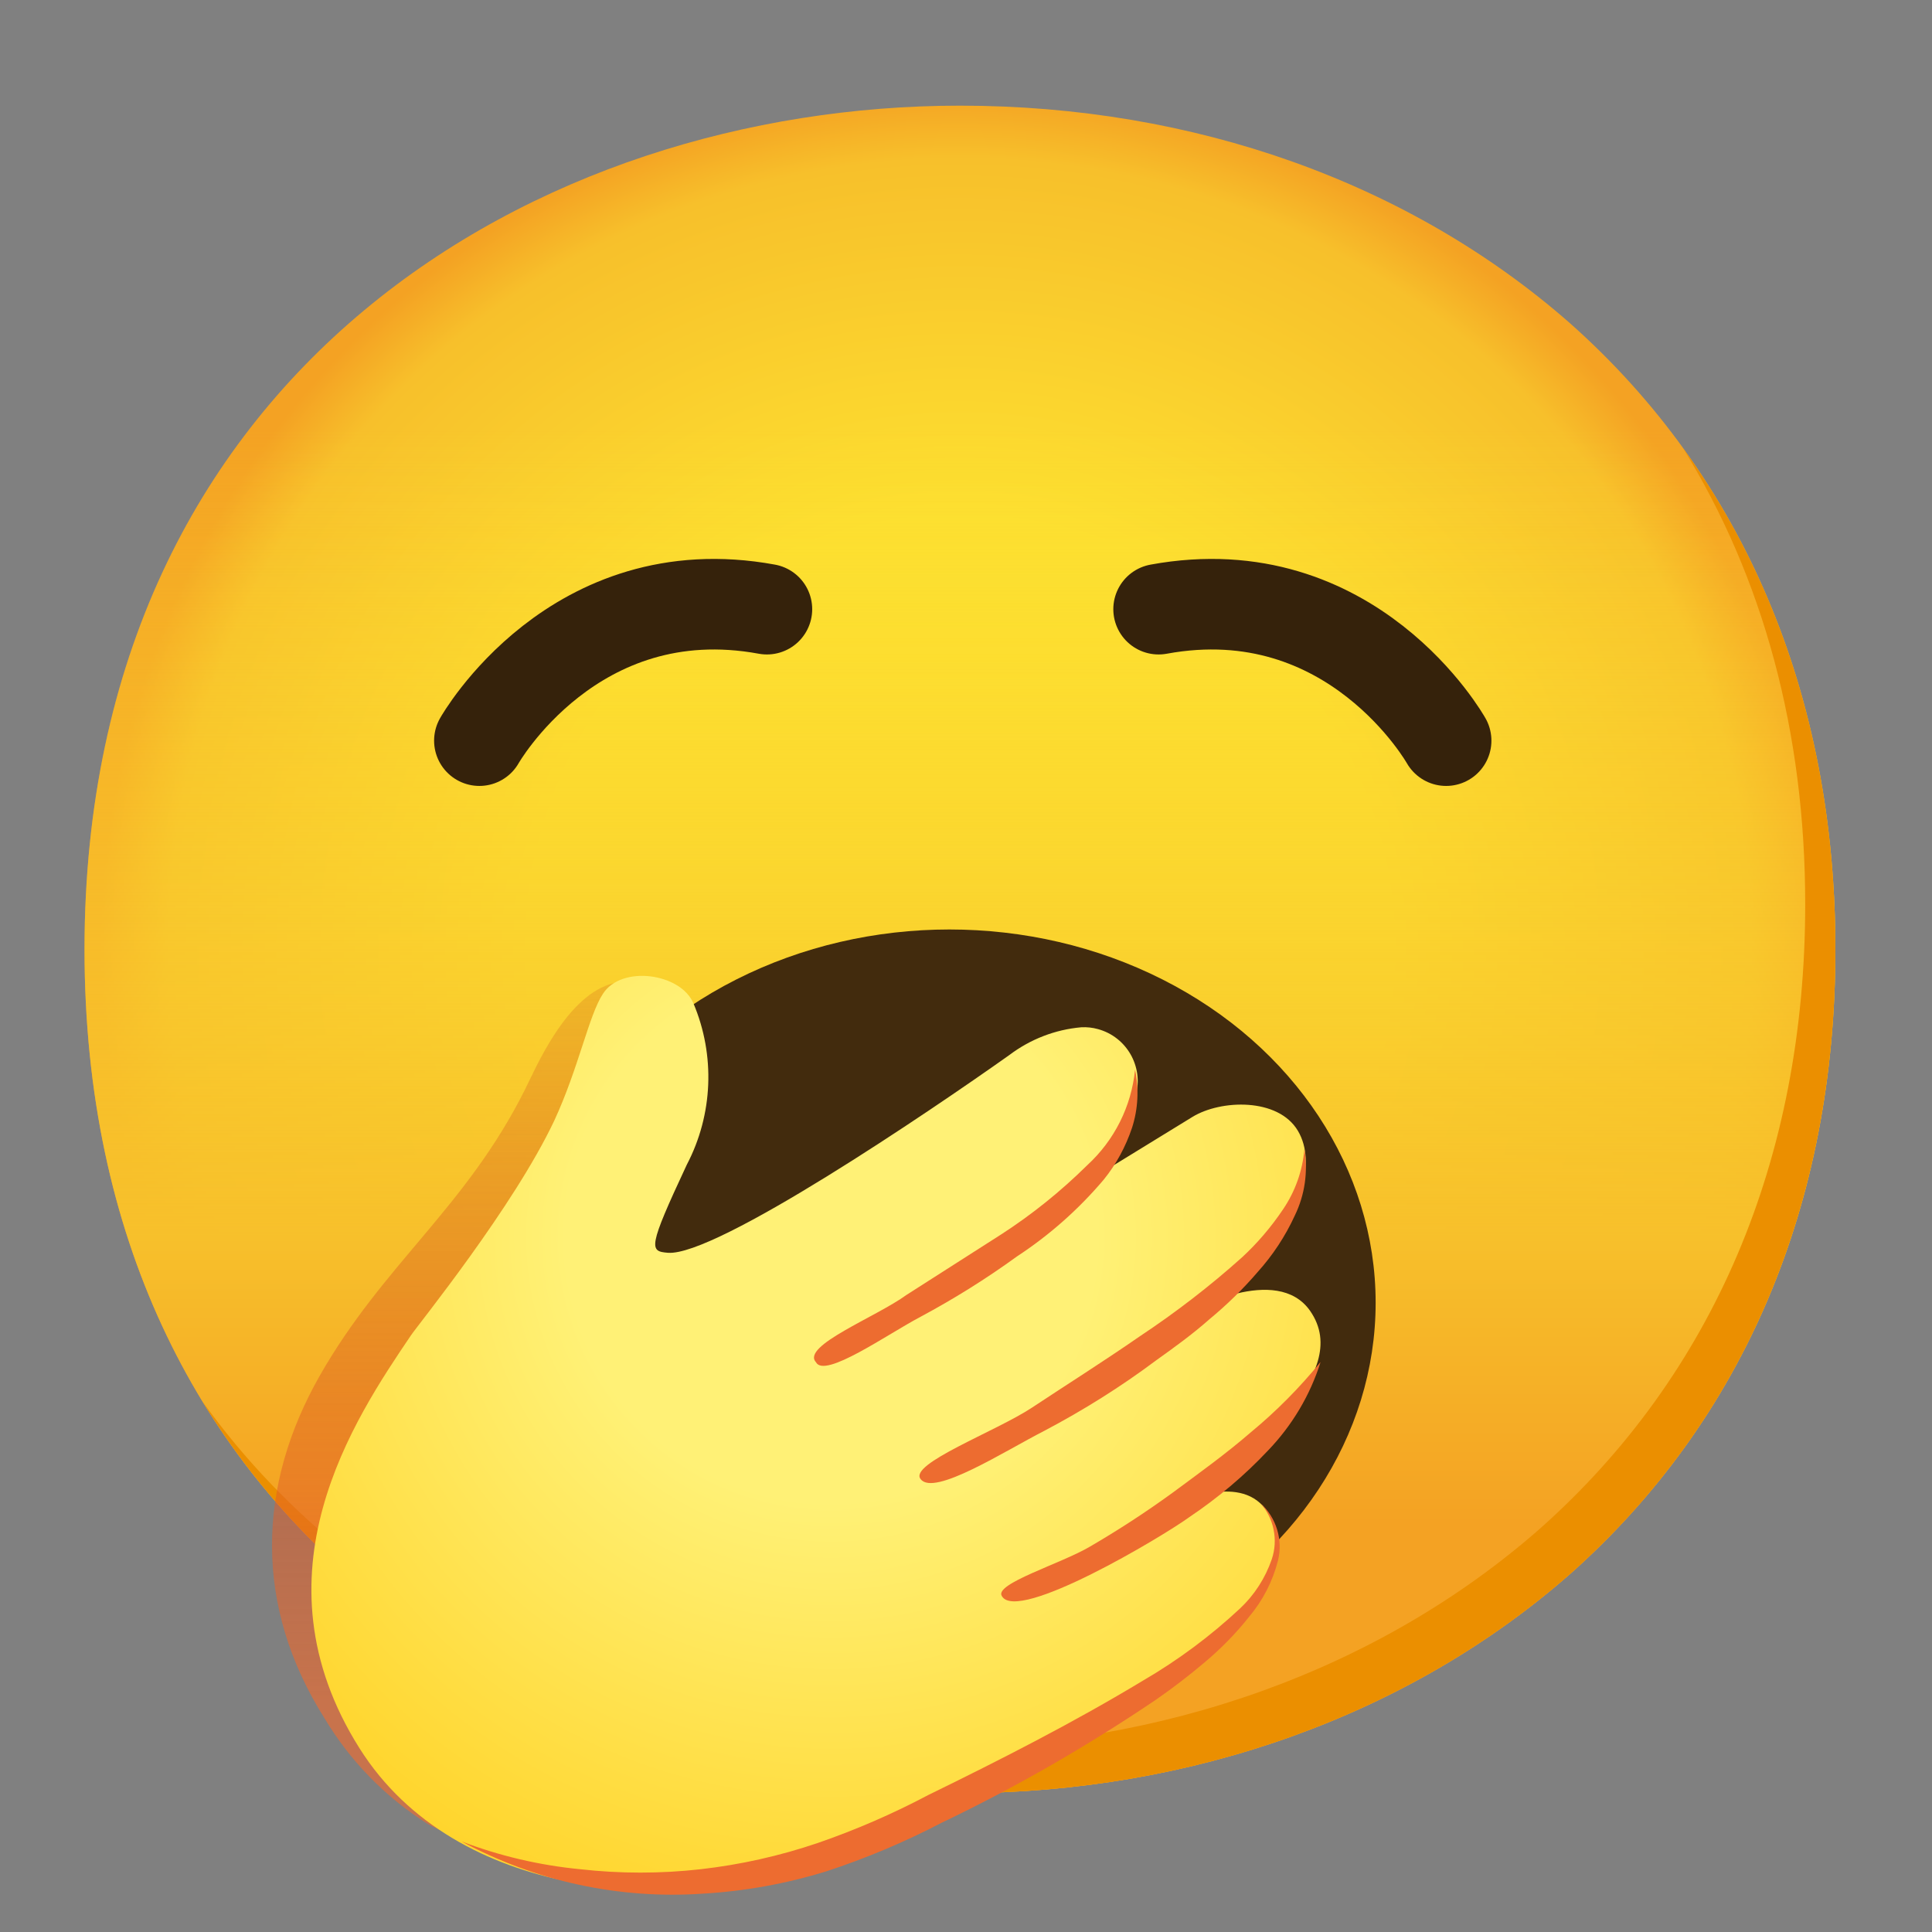
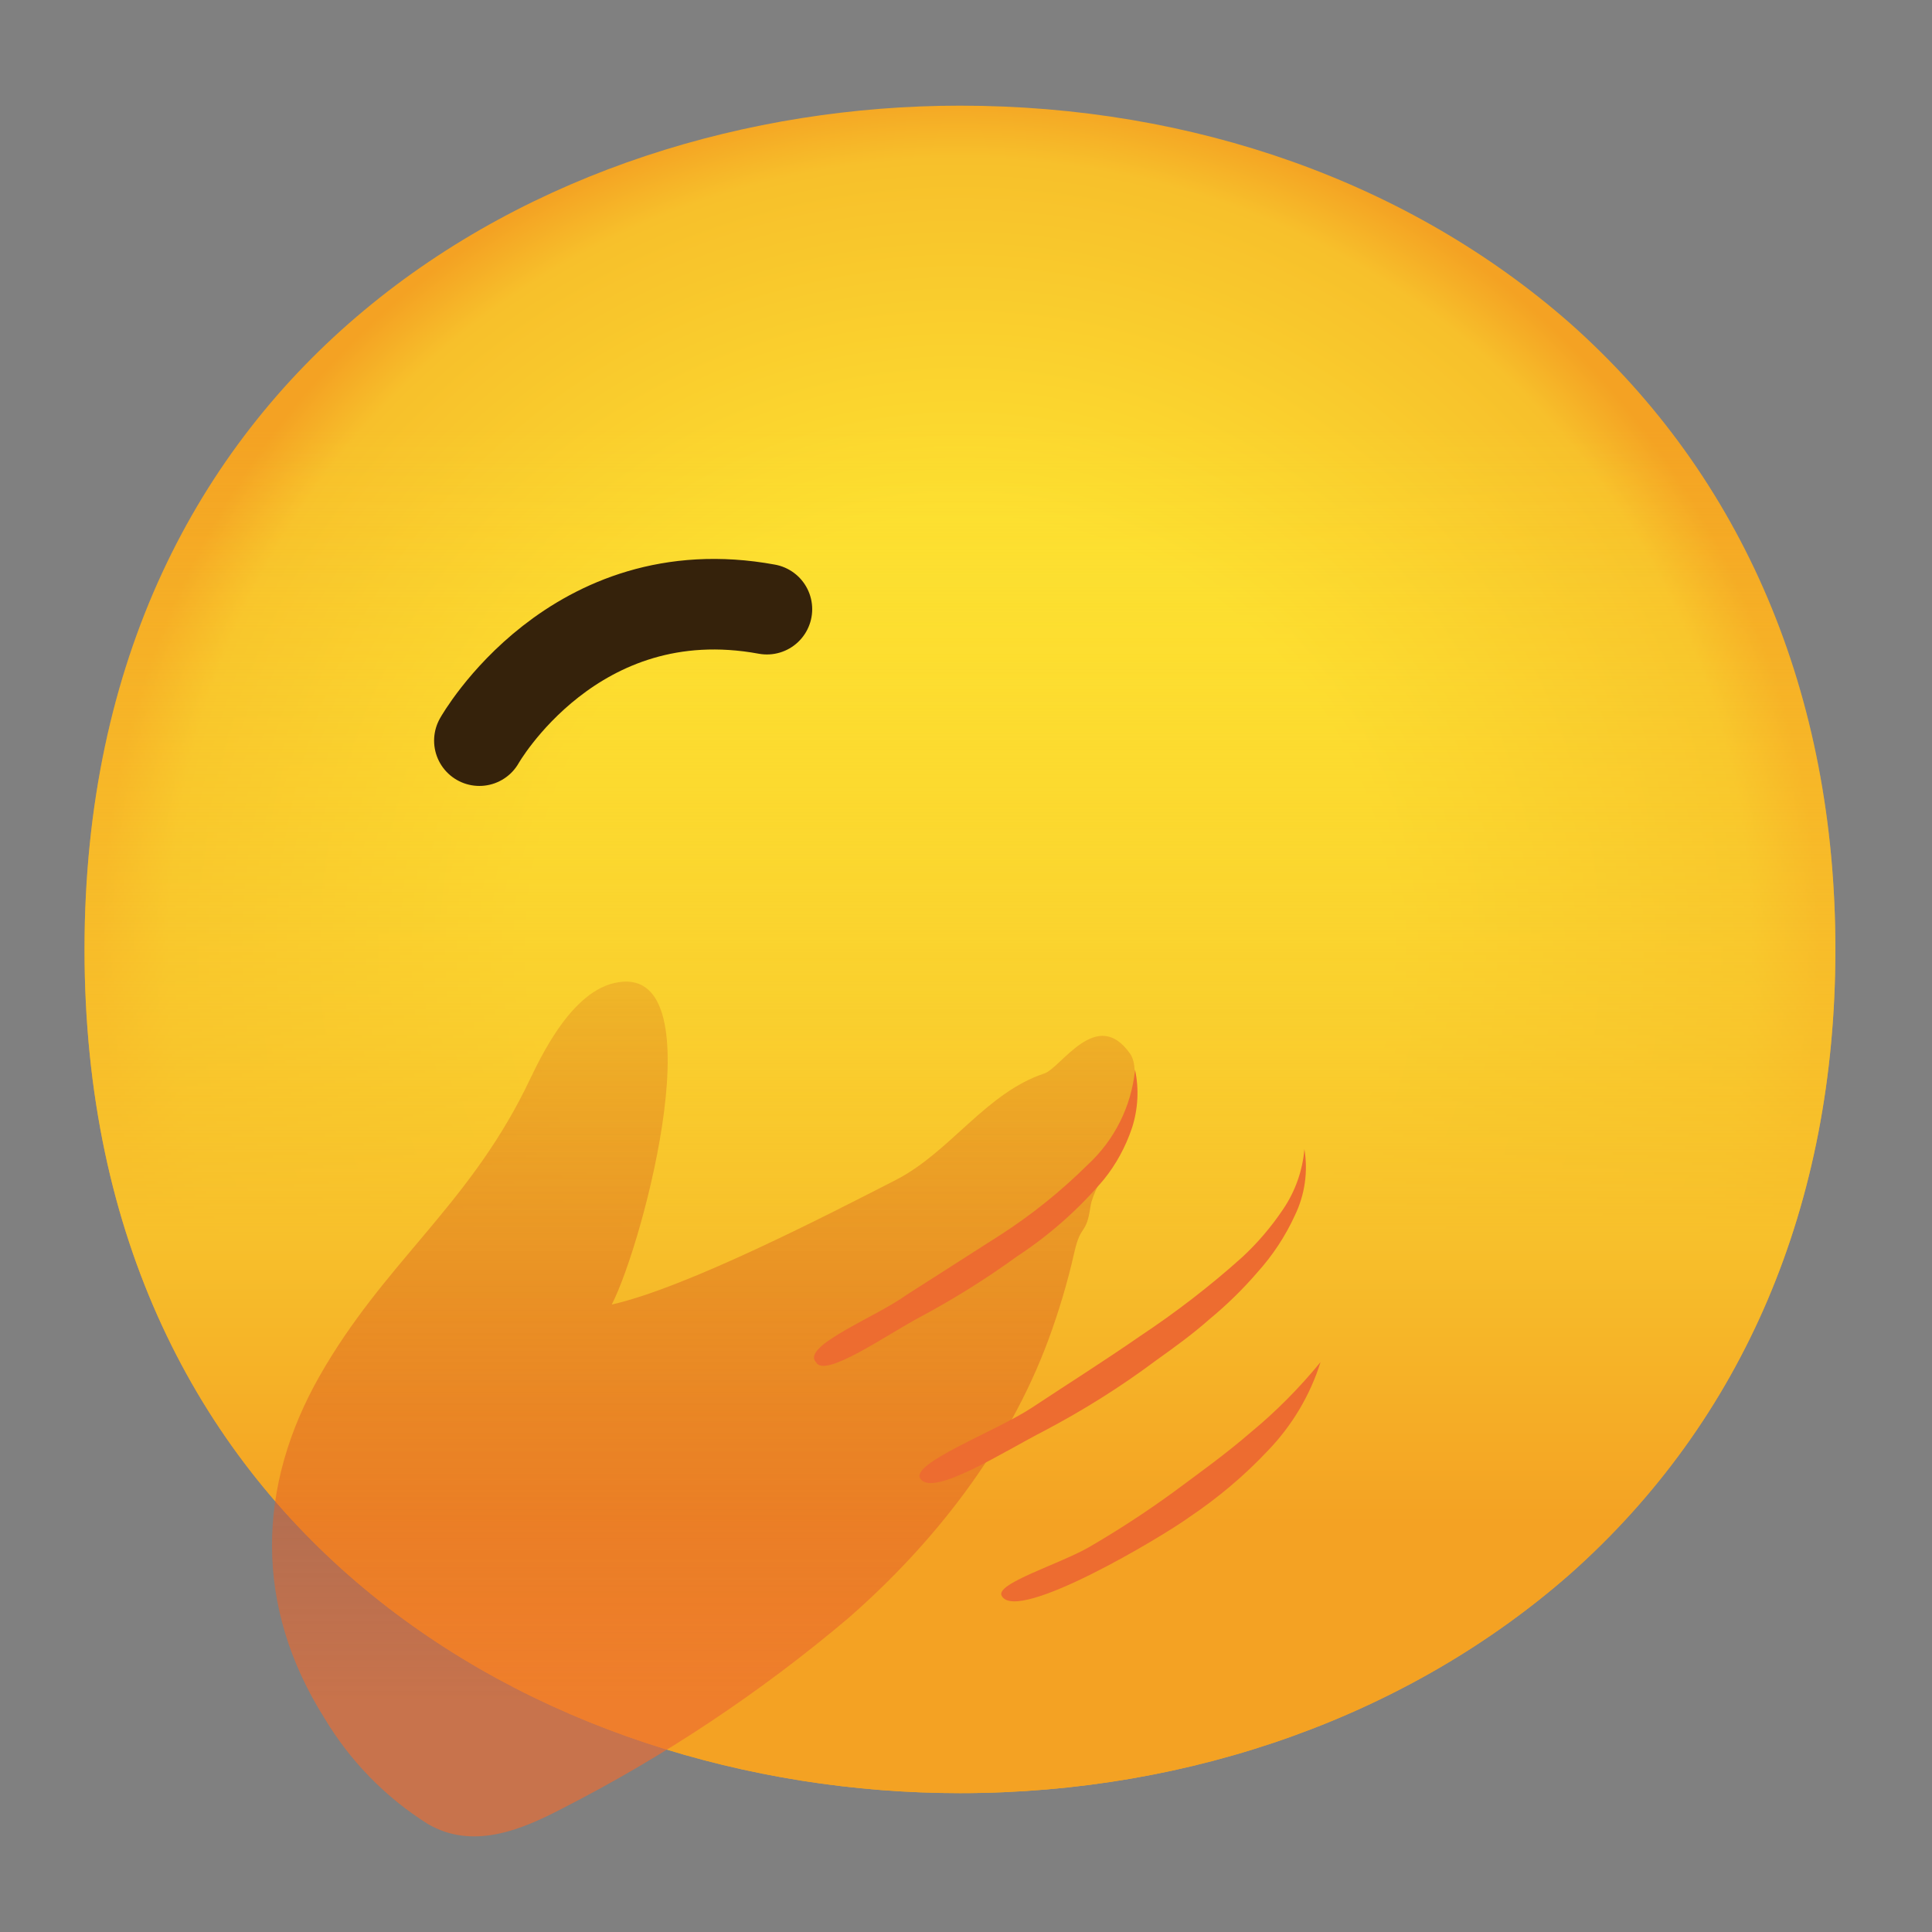
<svg xmlns="http://www.w3.org/2000/svg" enable-background="new 0 0 128 128" viewBox="0 0 128 128">
  <rect x="0" y="0" width="128" height="128" fill="#808080" stroke="none" />
  <radialGradient id="c" cx="63.6" cy="2880.9" r="56.96" gradientTransform="translate(0 -2818)" gradientUnits="userSpaceOnUse">
    <stop stop-color="#FDE030" offset=".5" />
    <stop stop-color="#F7C02B" offset=".92" />
    <stop stop-color="#F4A223" offset="1" />
  </radialGradient>
  <path d="m63.6 118.8c-27.9 0-58-17.5-58-55.9s30.1-55.9 58-55.9c15.5 0 29.8 5.1 40.4 14.4 11.5 10.2 17.6 24.6 17.6 41.5s-6.1 31.2-17.6 41.4c-10.6 9.3-25 14.5-40.4 14.5z" fill="url(#c)" />
  <linearGradient id="d" x1="63.6" x2="63.6" y1="2936.8" y2="2825" gradientTransform="translate(0 -2818)" gradientUnits="userSpaceOnUse">
    <stop stop-color="#F4A223" offset=".16" />
    <stop stop-color="#F7C02B" offset=".33" />
    <stop stop-color="#FDE030" stop-opacity="0" offset=".81" />
  </linearGradient>
  <path d="m63.6 118.8c-27.9 0-58-17.5-58-55.9s30.1-55.9 58-55.9c15.5 0 29.8 5.1 40.4 14.4 11.5 10.2 17.6 24.6 17.6 41.5s-6.1 31.2-17.6 41.4c-10.6 9.3-25 14.5-40.4 14.5z" fill="url(#d)" />
-   <path d="m111.49 29.67c5.33 8.6 8.11 18.84 8.11 30.23 0 16.9-6.1 31.2-17.6 41.4-10.6 9.3-25 14.5-40.4 14.5-18.06 0-37-7.35-48.18-22.94 10.76 17.66 31 25.94 50.18 25.94 15.4 0 29.8-5.2 40.4-14.5 11.5-10.2 17.6-24.5 17.6-41.4 0-12.74-3.47-24.06-10.11-33.23z" fill="#EB8F00" />
-   <ellipse cx="62.9" cy="86.31" rx="28.24" ry="24.73" fill="#422B0D" />
-   <path d="m95.81 49.07s-6.21-11.07-19.05-8.71" fill="none" stroke="#35220B" stroke-linecap="round" stroke-miterlimit="10" stroke-width="6" />
  <path d="m31.76 49.07s6.24-11.07 19.05-8.71" fill="none" stroke="#35220B" stroke-linecap="round" stroke-miterlimit="10" stroke-width="6" />
  <linearGradient id="a" x1="46.598" x2="46.598" y1="12.746" y2="69.572" gradientTransform="matrix(1 0 0 -1 0 130)" gradientUnits="userSpaceOnUse">
    <stop stop-color="#ED6C30" offset=".08" />
    <stop stop-color="#BF360C" stop-opacity=".2" offset="1" />
  </linearGradient>
  <path d="m71.17 83c0.45-2 0.79-1.09 1.08-3.08 0.22-1.5 2.68-4.82 2.71-6.33 0-1.11 0.54-2.87-0.09-3.78-2.2-3.14-4.56 0.93-5.68 1.31-3.86 1.28-6.21 5.17-9.79 7.03-4.55 2.33-13.88 7.15-18.87 8.28 2.14-4.16 7.06-22.91 0.16-21.3-3.15 0.73-5.2 5.65-5.92 7.08-3.91 7.8-9.34 11.51-13.56 18.89s-4.38 15.34 0.29 22.74c1.7 2.84 4.04 5.24 6.84 7 2.94 1.72 6.11 0.44 8.87-1 6.8-3.47 13.17-7.71 19-12.64 5.72-5 10.58-11.25 13.24-18.41 0.7-1.9 1.28-3.83 1.72-5.79z" enable-background="new" fill="url(#a)" opacity=".66" />
  <radialGradient id="b" cx="55.06" cy="48.06" r="65.06" gradientTransform="matrix(1 0 0 -1 0 130)" gradientUnits="userSpaceOnUse">
    <stop stop-color="#FFF176" offset=".27" />
    <stop stop-color="#FFC400" offset="1" />
  </radialGradient>
-   <path d="m86.8 86.85c-2.22-3.18-8 0.07-8 0.07s3-2.61 5.5-5c1.6-1.53 3-4.79 1.69-7s-5.12-2.07-6.99-0.92l-7.33 4.5s2.75-1.2 3.58-5.92c0.52-1.91-0.6-3.88-2.51-4.4-0.36-0.1-0.73-0.14-1.1-0.12-1.73 0.15-3.38 0.79-4.77 1.84-5.3 3.76-19.45 13.35-22.62 13.1-1.23-0.1-1.34-0.29 1.25-5.83 1.74-3.32 1.9-7.25 0.44-10.7-0.85-2-4.77-2.55-6-0.62-0.93 1.42-1.6 4.9-3.22 8.4-2.72 5.75-8.99 13.47-9.5 14.23-3.73 5.52-10.68 15.81-3.4 27.35 6.44 10.22 21.14 10.7 28.67 8 14.39-5.1 27.64-14.9 27.89-15.1 2.62-2.08 5-5.13 3.92-7.91-1.33-3.44-5.74-1.4-5.74-1.4 2.55-1.55 4.84-3.5 6.77-5.78 1.83-2.36 2.96-4.64 1.47-6.79z" fill="url(#b)" />
  <path d="m54.06 90.25c-1-1.08 4-3 6-4.46l6.26-4c2.06-1.33 3.97-2.87 5.71-4.59 1.8-1.65 2.93-3.9 3.17-6.33 0.27 1.28 0.2 2.61-0.2 3.85-0.42 1.25-1.05 2.42-1.88 3.44-1.66 1.96-3.59 3.67-5.74 5.08-2.04 1.48-4.17 2.81-6.39 4-2.22 1.17-6.36 4.11-6.93 3.01z" fill="#ED6C30" />
  <path d="m66.38 105.75c-0.56-0.81 3.91-2.15 5.81-3.27 1.89-1.1 3.72-2.29 5.48-3.57 1.77-1.31 3.54-2.58 5.18-4 1.7-1.4 3.25-2.97 4.64-4.67-0.69 2.2-1.89 4.21-3.49 5.87-1.56 1.66-3.31 3.13-5.2 4.4-1.8 1.31-11.39 7.03-12.42 5.24z" fill="#ED6C30" />
  <path d="m61 98c-0.85-1 5-3.17 7.37-4.74s4.74-3.06 7.15-4.73c2.38-1.58 4.64-3.32 6.76-5.22 1.03-0.95 1.94-2.02 2.72-3.18 0.81-1.19 1.3-2.57 1.42-4 0.25 1.49 0.03 3.03-0.63 4.39-0.63 1.38-1.47 2.65-2.48 3.77-0.97 1.13-2.04 2.17-3.19 3.12-1.13 1-2.31 1.85-3.5 2.7-2.35 1.76-4.84 3.32-7.44 4.69-2.64 1.35-7.3 4.35-8.18 3.2z" fill="#ED6C30" />
-   <path d="m30.58 122c2.52 0.96 5.16 1.58 7.85 1.84 2.66 0.3 5.34 0.3 8 0 2.63-0.3 5.22-0.88 7.73-1.73 2.52-0.87 4.97-1.93 7.33-3.18 4.85-2.37 9.66-4.82 14.26-7.6 2.3-1.34 4.45-2.94 6.4-4.76 0.96-0.9 1.68-2.02 2.11-3.27 0.43-1.28 0.14-2.7-0.75-3.71 1.05 0.96 1.5 2.42 1.16 3.8-0.35 1.37-1 2.64-1.91 3.72-0.87 1.1-1.85 2.1-2.92 3-1.05 0.89-2.14 1.73-3.27 2.51-4.53 3.06-9.27 5.79-14.2 8.15-2.45 1.28-5 2.35-7.62 3.21-2.66 0.82-5.41 1.32-8.19 1.48-5.55 0.38-11.09-0.82-15.98-3.46z" fill="#ED6C30" />
</svg>